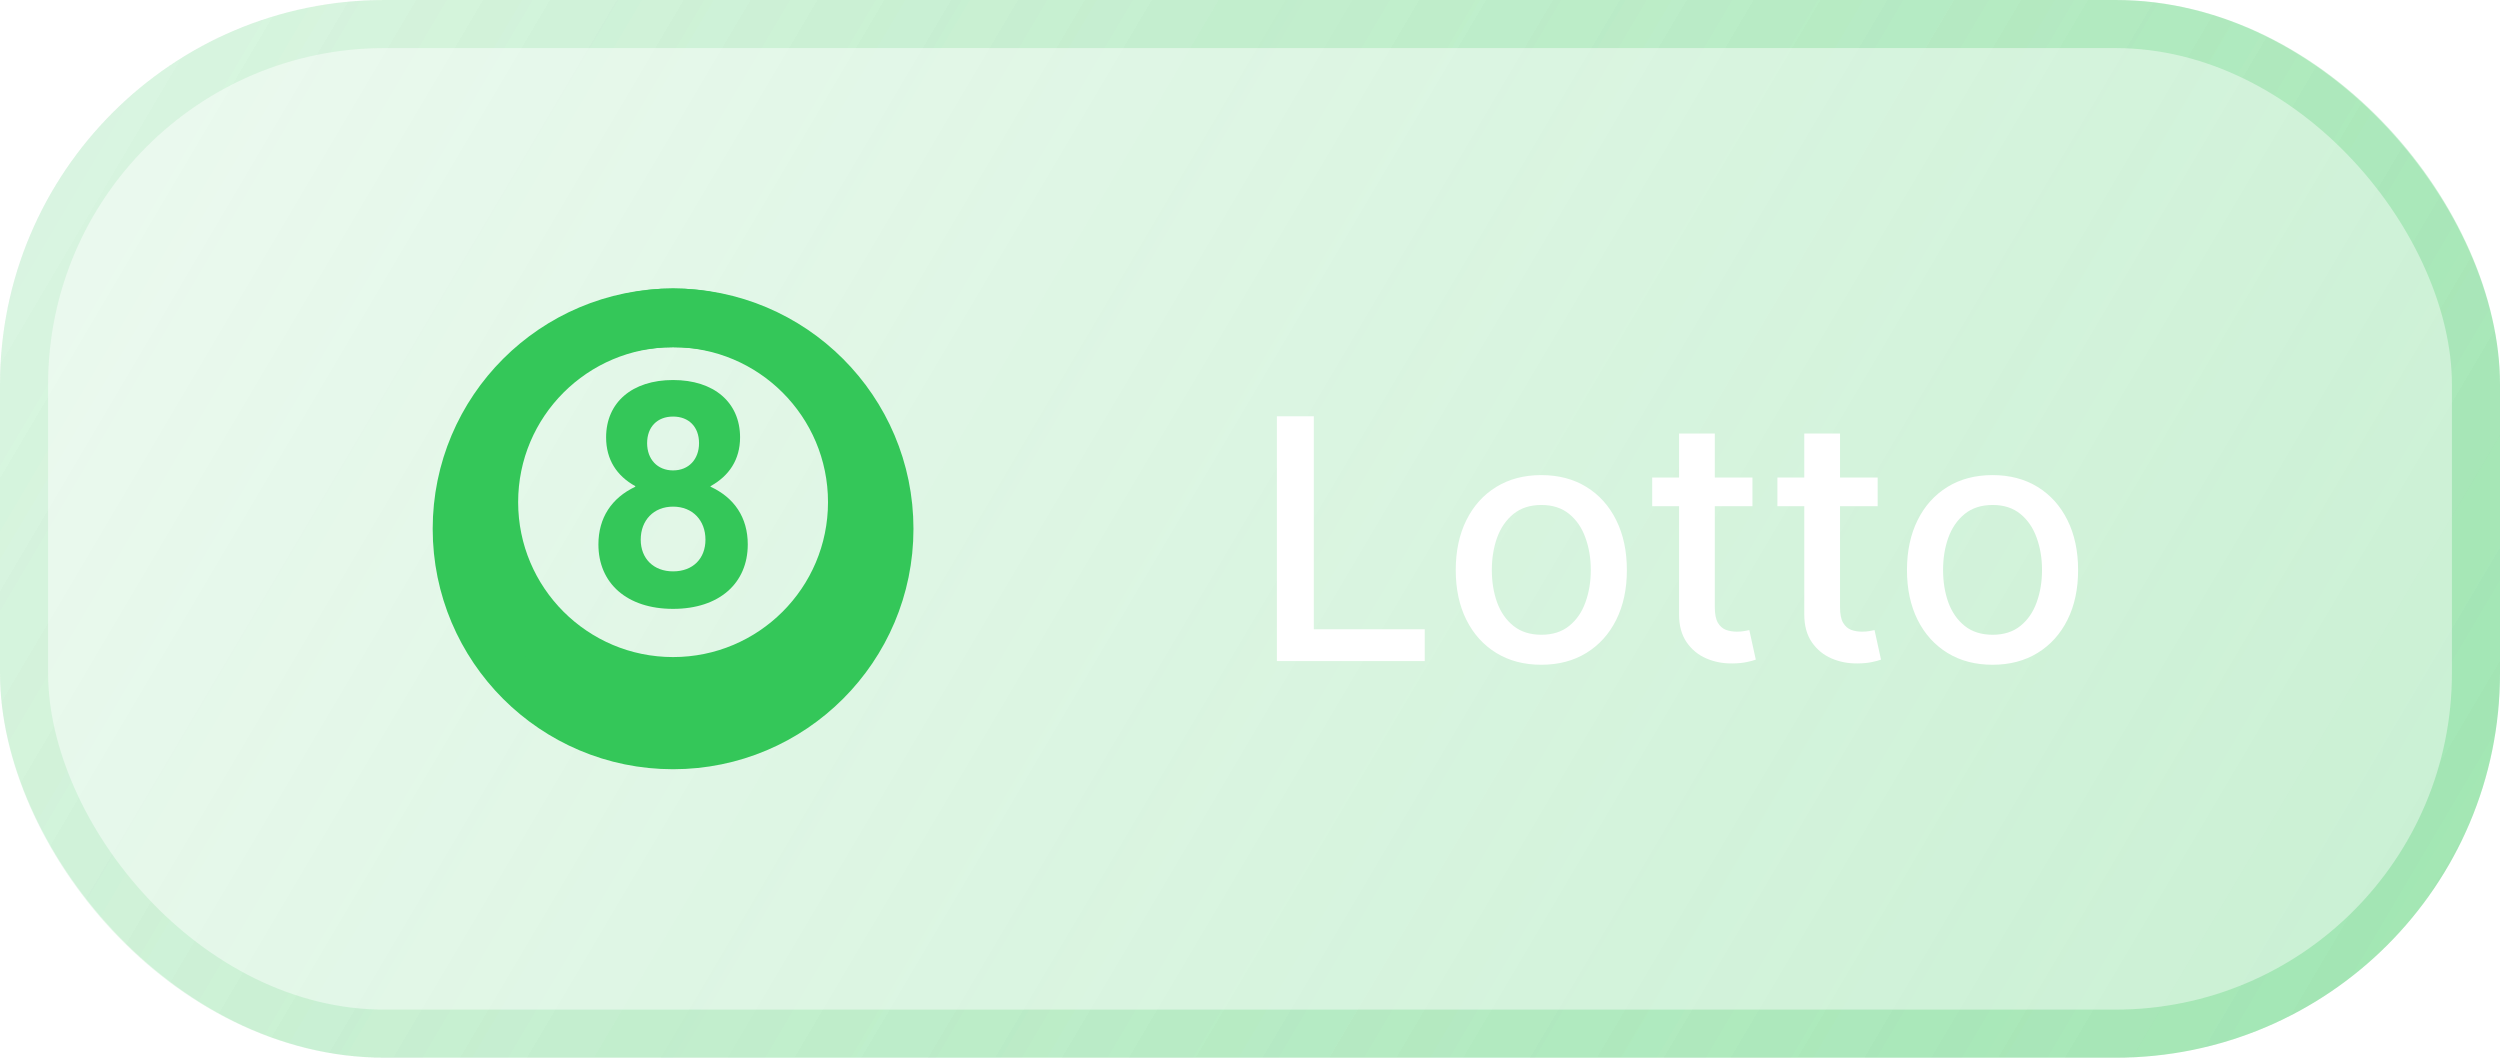
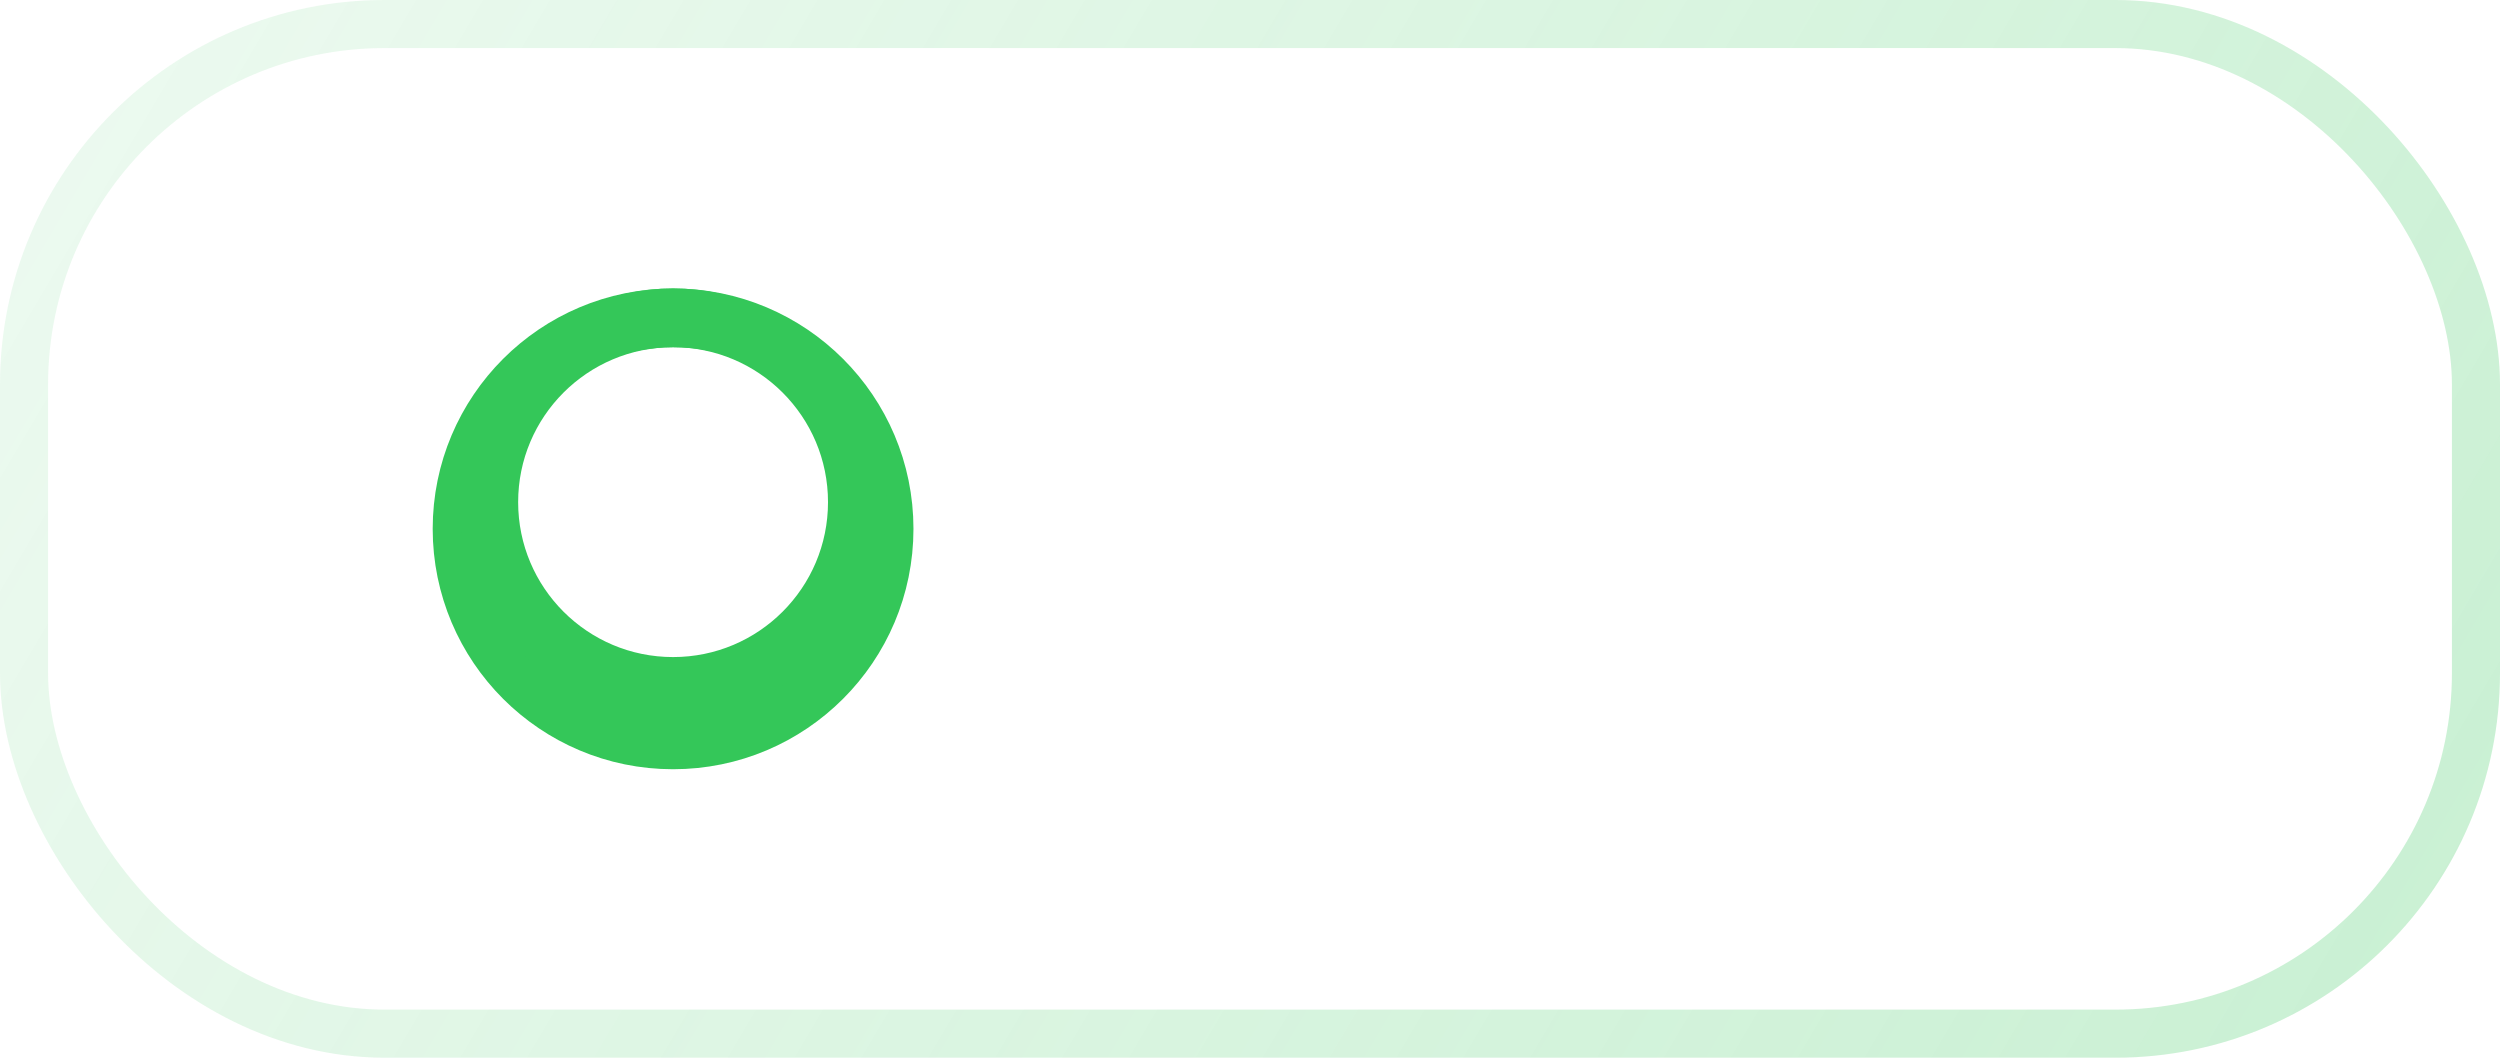
<svg xmlns="http://www.w3.org/2000/svg" width="104" height="44" viewBox="0 0 104 44" fill="none">
  <g clip-path="url(#clip0_1706_73644)">
-     <rect width="104" height="44" rx="16" fill="url(#paint0_linear_1706_73644)" fill-opacity="0.5" />
    <g filter="url(#filter0_d_1706_73644)">
      <circle cx="28" cy="22" r="8.778" stroke="#34C759" stroke-width="2.444" />
      <circle cx="28" cy="20.889" r="7.667" stroke="#34C759" stroke-width="2.444" />
-       <path d="M28 25.329C26.08 25.329 24.894 24.263 24.894 22.649C24.894 21.543 25.44 20.716 26.427 20.249V20.223C25.654 19.796 25.214 19.116 25.214 18.196C25.214 16.743 26.294 15.809 28 15.809C29.707 15.809 30.787 16.743 30.787 18.196C30.787 19.116 30.334 19.796 29.56 20.223V20.249C30.547 20.703 31.107 21.529 31.107 22.649C31.107 24.263 29.92 25.329 28 25.329ZM26.654 22.449C26.654 23.236 27.187 23.769 28 23.769C28.827 23.769 29.347 23.236 29.347 22.449C29.347 21.649 28.814 21.076 28 21.076C27.187 21.076 26.654 21.649 26.654 22.449ZM26.92 18.436C26.92 19.103 27.347 19.569 28 19.569C28.654 19.569 29.08 19.103 29.08 18.436C29.08 17.756 28.654 17.329 28 17.329C27.347 17.329 26.92 17.756 26.92 18.436Z" fill="#34C759" />
    </g>
-     <path d="M53.119 27.5V17.318H54.655V26.178H59.269V27.5H53.119ZM64.118 27.654C63.402 27.654 62.778 27.49 62.244 27.162C61.71 26.834 61.296 26.375 61.001 25.785C60.706 25.195 60.559 24.505 60.559 23.717C60.559 22.924 60.706 22.232 61.001 21.639C61.296 21.045 61.71 20.584 62.244 20.256C62.778 19.928 63.402 19.764 64.118 19.764C64.834 19.764 65.459 19.928 65.993 20.256C66.526 20.584 66.941 21.045 67.235 21.639C67.53 22.232 67.678 22.924 67.678 23.717C67.678 24.505 67.53 25.195 67.235 25.785C66.941 26.375 66.526 26.834 65.993 27.162C65.459 27.49 64.834 27.654 64.118 27.654ZM64.123 26.406C64.587 26.406 64.972 26.284 65.277 26.038C65.582 25.793 65.807 25.467 65.953 25.059C66.102 24.651 66.177 24.202 66.177 23.712C66.177 23.224 66.102 22.777 65.953 22.369C65.807 21.958 65.582 21.629 65.277 21.38C64.972 21.131 64.587 21.007 64.123 21.007C63.656 21.007 63.268 21.131 62.96 21.38C62.655 21.629 62.428 21.958 62.279 22.369C62.133 22.777 62.06 23.224 62.06 23.712C62.06 24.202 62.133 24.651 62.279 25.059C62.428 25.467 62.655 25.793 62.96 26.038C63.268 26.284 63.656 26.406 64.123 26.406ZM72.902 19.864V21.057H68.731V19.864H72.902ZM69.849 18.034H71.336V25.258C71.336 25.546 71.379 25.763 71.465 25.909C71.551 26.052 71.662 26.149 71.798 26.202C71.937 26.252 72.088 26.277 72.251 26.277C72.37 26.277 72.474 26.269 72.564 26.252C72.653 26.236 72.723 26.222 72.772 26.212L73.041 27.44C72.955 27.474 72.832 27.507 72.673 27.54C72.514 27.576 72.315 27.596 72.076 27.599C71.685 27.606 71.321 27.537 70.983 27.391C70.645 27.245 70.371 27.019 70.162 26.715C69.954 26.41 69.849 26.027 69.849 25.566V18.034ZM78.111 19.864V21.057H73.94V19.864H78.111ZM75.058 18.034H76.545V25.258C76.545 25.546 76.588 25.763 76.674 25.909C76.76 26.052 76.871 26.149 77.007 26.202C77.146 26.252 77.297 26.277 77.46 26.277C77.579 26.277 77.683 26.269 77.773 26.252C77.862 26.236 77.932 26.222 77.981 26.212L78.25 27.44C78.164 27.474 78.041 27.507 77.882 27.54C77.723 27.576 77.524 27.596 77.285 27.599C76.894 27.606 76.53 27.537 76.192 27.391C75.854 27.245 75.58 27.019 75.371 26.715C75.163 26.41 75.058 26.027 75.058 25.566V18.034ZM82.89 27.654C82.174 27.654 81.549 27.49 81.015 27.162C80.482 26.834 80.067 26.375 79.772 25.785C79.478 25.195 79.33 24.505 79.33 23.717C79.33 22.924 79.478 22.232 79.772 21.639C80.067 21.045 80.482 20.584 81.015 20.256C81.549 19.928 82.174 19.764 82.89 19.764C83.606 19.764 84.23 19.928 84.764 20.256C85.298 20.584 85.712 21.045 86.007 21.639C86.302 22.232 86.449 22.924 86.449 23.717C86.449 24.505 86.302 25.195 86.007 25.785C85.712 26.375 85.298 26.834 84.764 27.162C84.23 27.49 83.606 27.654 82.89 27.654ZM82.895 26.406C83.359 26.406 83.743 26.284 84.048 26.038C84.353 25.793 84.578 25.467 84.724 25.059C84.873 24.651 84.948 24.202 84.948 23.712C84.948 23.224 84.873 22.777 84.724 22.369C84.578 21.958 84.353 21.629 84.048 21.38C83.743 21.131 83.359 21.007 82.895 21.007C82.427 21.007 82.04 21.131 81.731 21.38C81.426 21.629 81.199 21.958 81.05 22.369C80.904 22.777 80.832 23.224 80.832 23.712C80.832 24.202 80.904 24.651 81.05 25.059C81.199 25.467 81.426 25.793 81.731 26.038C82.04 26.284 82.427 26.406 82.895 26.406Z" fill="white" />
  </g>
  <rect x="1" y="1" width="102" height="42" rx="15" stroke="url(#paint1_linear_1706_73644)" stroke-opacity="0.5" stroke-width="2" />
  <defs>
    <filter id="filter0_d_1706_73644" x="-3" y="-9" width="62" height="62" filterUnits="userSpaceOnUse" color-interpolation-filters="sRGB">
      <feFlood flood-opacity="0" result="BackgroundImageFix" />
      <feColorMatrix in="SourceAlpha" type="matrix" values="0 0 0 0 0 0 0 0 0 0 0 0 0 0 0 0 0 0 127 0" result="hardAlpha" />
      <feOffset />
      <feGaussianBlur stdDeviation="9.5" />
      <feComposite in2="hardAlpha" operator="out" />
      <feColorMatrix type="matrix" values="0 0 0 0 0.204 0 0 0 0 0.78 0 0 0 0 0.349 0 0 0 0.47 0" />
      <feBlend mode="normal" in2="BackgroundImageFix" result="effect1_dropShadow_1706_73644" />
      <feBlend mode="normal" in="SourceGraphic" in2="effect1_dropShadow_1706_73644" result="shape" />
    </filter>
    <linearGradient id="paint0_linear_1706_73644" x1="115.683" y1="65.507" x2="-7.10895e-08" y2="-2.825" gradientUnits="userSpaceOnUse">
      <stop stop-color="#34C759" stop-opacity="0.61" />
      <stop offset="1" stop-color="#34C659" stop-opacity="0.17" />
    </linearGradient>
    <linearGradient id="paint1_linear_1706_73644" x1="115.683" y1="65.507" x2="-7.10895e-08" y2="-2.825" gradientUnits="userSpaceOnUse">
      <stop stop-color="#34C759" stop-opacity="0.61" />
      <stop offset="1" stop-color="#34C659" stop-opacity="0.17" />
    </linearGradient>
    <clipPath id="clip0_1706_73644">
      <rect width="104" height="44" rx="16" fill="white" />
    </clipPath>
  </defs>
</svg>